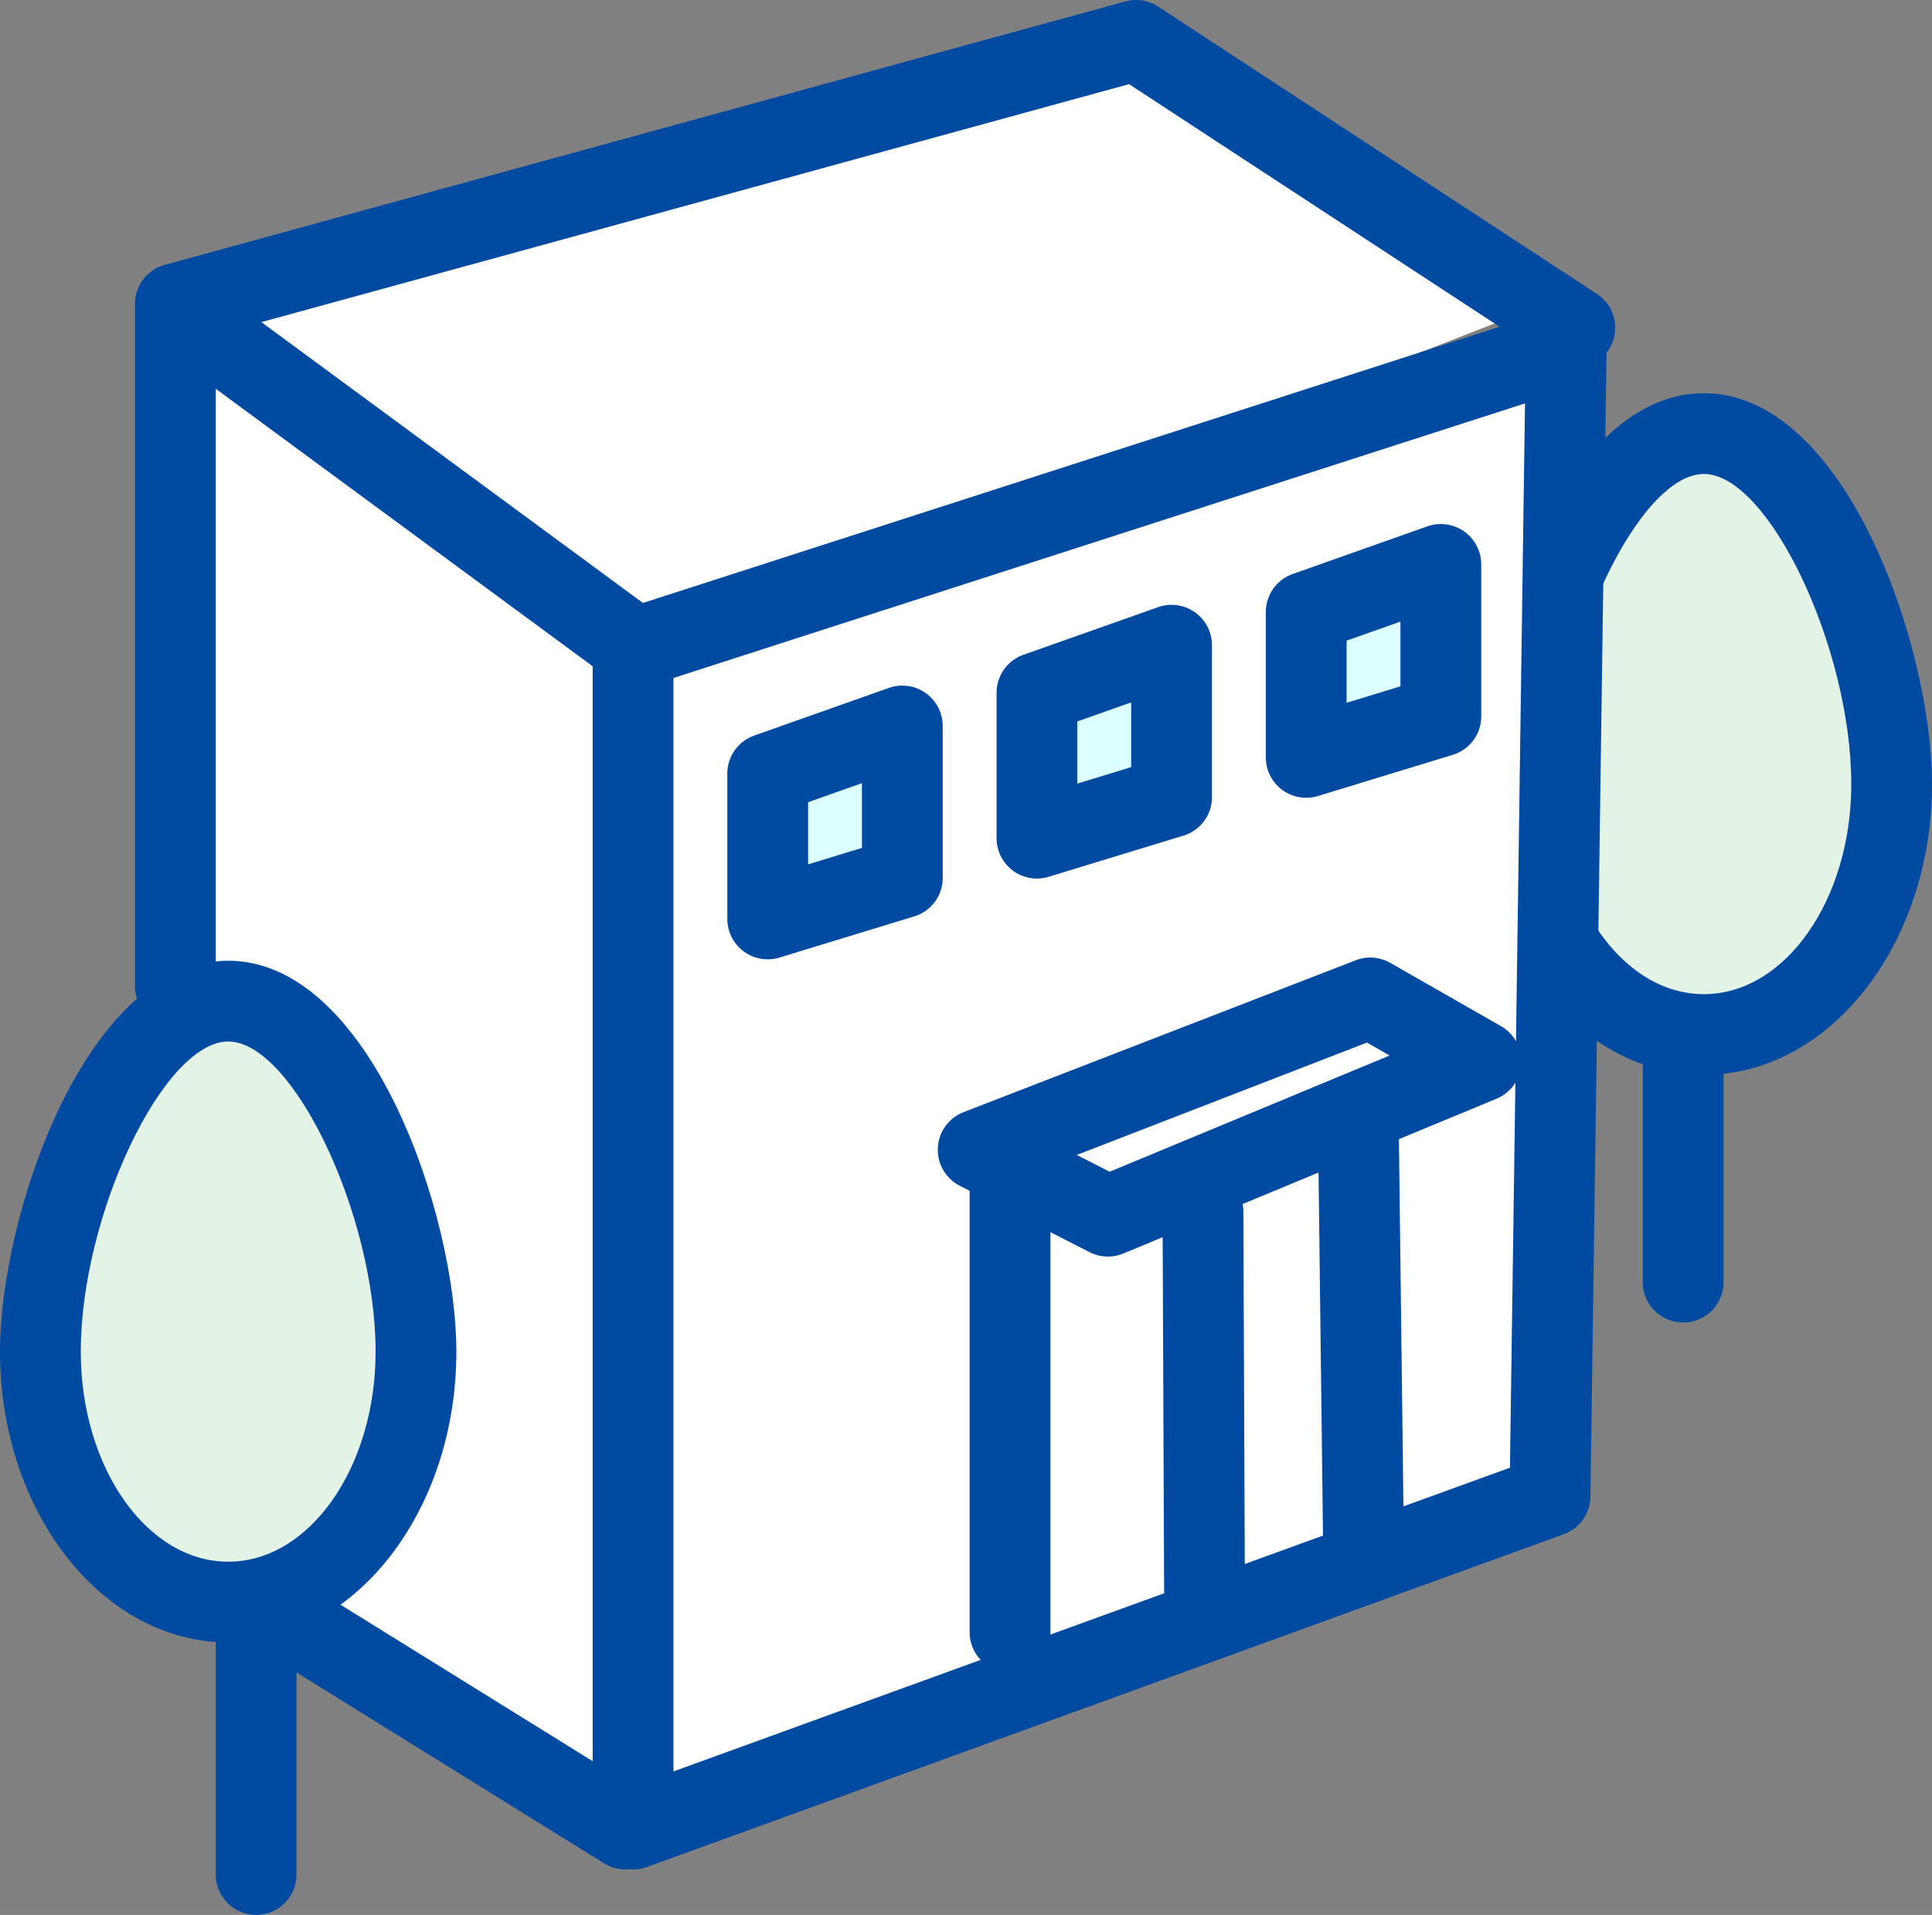
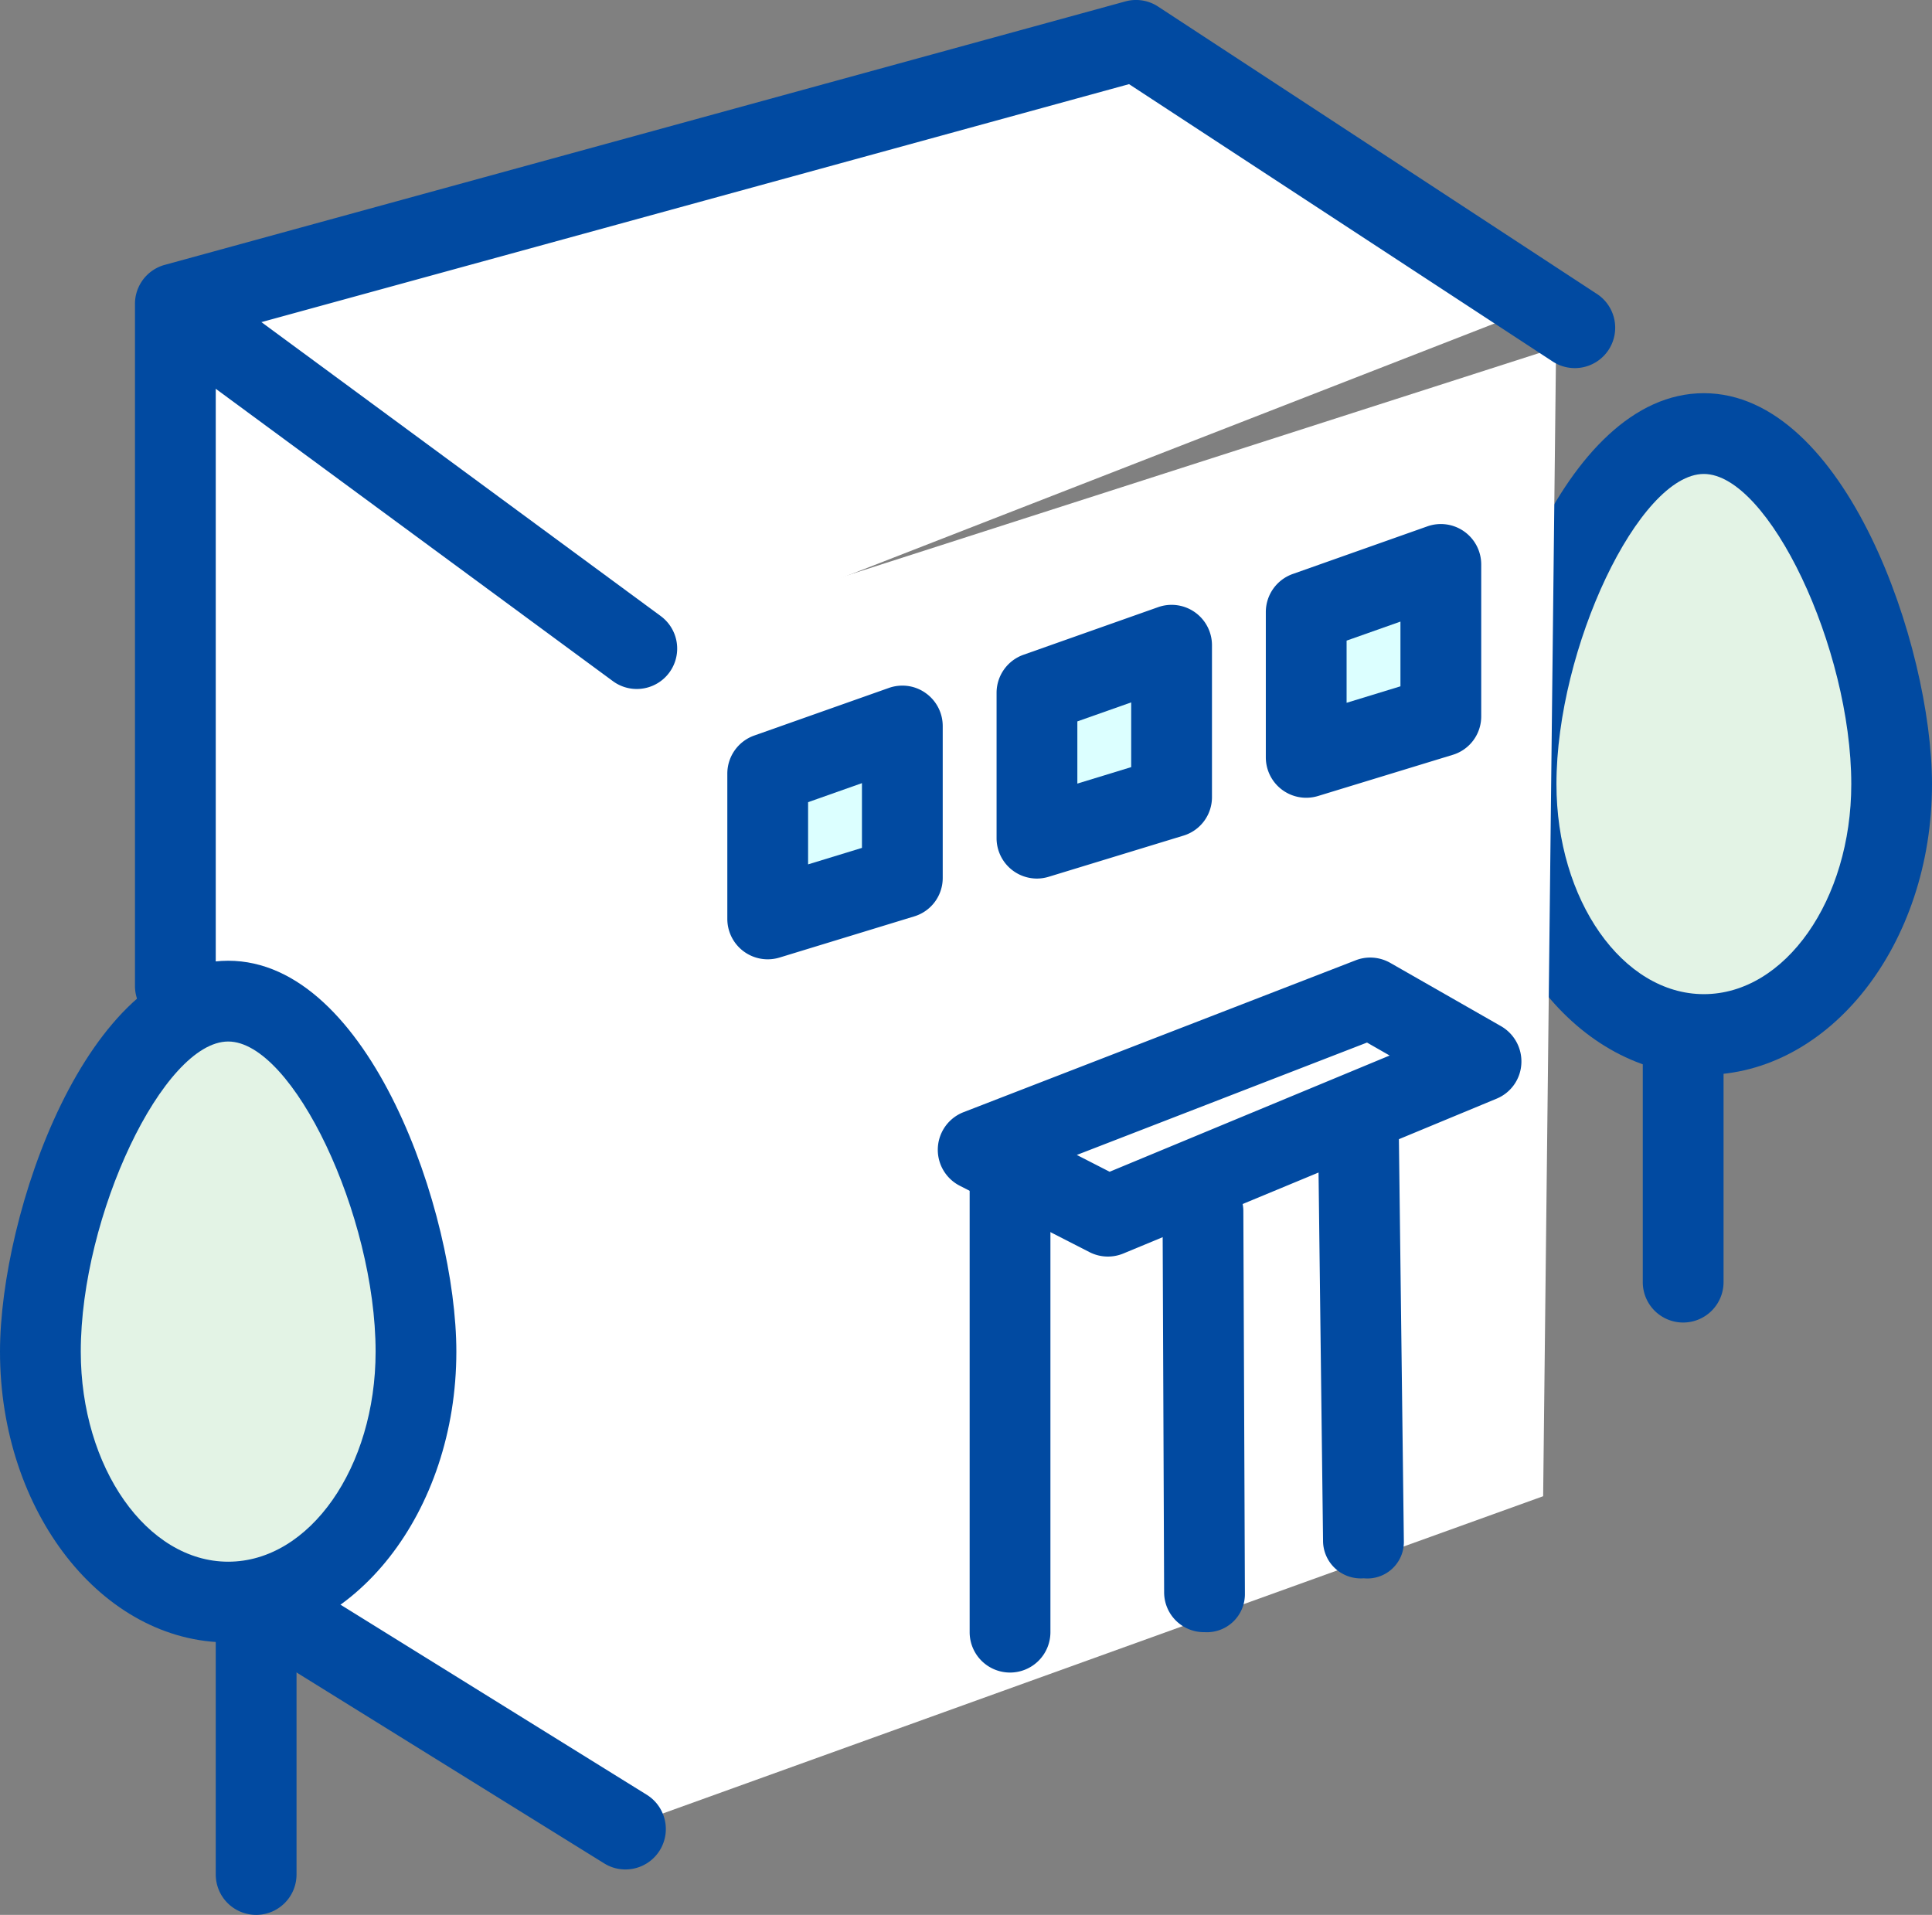
<svg xmlns="http://www.w3.org/2000/svg" width="71.755" height="71.119" viewBox="0 0 71.755 71.119">
  <rect x="0" y="0" width="71.755" height="71.119" fill="#808080" stroke="none" />
  <defs>
    <clipPath id="clip-path">
      <path id="Clip_8" data-name="Clip 8" d="M0,0H16.949V25.318H0Z" transform="translate(0 0.563)" fill="none" />
    </clipPath>
    <clipPath id="clip-path-2">
      <path id="Clip_17" data-name="Clip 17" d="M0,0H16.948V25.318H0Z" transform="translate(0.807 0.484)" fill="none" />
    </clipPath>
  </defs>
  <g id="Group_62" data-name="Group 62" transform="translate(0 -1.001)">
    <path id="Fill_1" data-name="Fill 1" d="M4.764,57.85l12.125,7.938L17.61,22.34,50.954,9.349,35.457,0,.433,9.783,0,38.653Z" transform="translate(6.357 2.963)" fill="#fff" />
    <path id="Fill_2" data-name="Fill 2" d="M.5,10v0Z" transform="translate(8.514 60.62)" fill="#fff" />
    <g id="Group_61" data-name="Group 61" transform="translate(0 0.12)">
      <path id="Fill_3" data-name="Fill 3" d="M1.5,13A1.5,1.5,0,0,1,0,11.5V1.5a1.5,1.5,0,0,1,3,0v10A1.5,1.5,0,0,1,1.5,13" transform="translate(8.013 59)" fill="#014aa1" />
      <path id="Fill_5" data-name="Fill 5" d="M13.949,13.02c0,5.136-3.123,9.3-6.974,9.3S0,18.156,0,13.02,3.122,0,6.975,0s6.974,7.884,6.974,13.02" transform="translate(1.5 38.063)" fill="#e3f3e5" />
      <g id="Group_9" data-name="Group 9" transform="translate(0 36)">
        <path id="Clip_8-2" data-name="Clip 8" d="M0,0H16.949V25.318H0Z" transform="translate(0 0.563)" fill="none" />
        <g id="Group_9-2" data-name="Group 9" clip-path="url(#clip-path)">
          <path id="Fill_7" data-name="Fill 7" d="M8.475,25.318C3.8,25.318,0,20.474,0,14.52,0,9.4,3.218,0,8.475,0s8.474,9.4,8.474,14.52C16.949,20.474,13.148,25.318,8.475,25.318ZM8.475,3C6.07,3,3,9.46,3,14.52c0,4.3,2.456,7.8,5.476,7.8s5.474-3.5,5.474-7.8C13.949,9.46,10.88,3,8.475,3Z" transform="translate(0 0.563)" fill="#014aa1" />
        </g>
      </g>
      <path id="Fill_10" data-name="Fill 10" d="M.5,10V0" transform="translate(61.513 38.5)" fill="#fff" />
      <path id="Fill_12" data-name="Fill 12" d="M1.5,13A1.5,1.5,0,0,1,0,11.5V1.5a1.5,1.5,0,0,1,3,0v10A1.5,1.5,0,0,1,1.5,13" transform="translate(61.013 37)" fill="#014aa1" />
      <path id="Fill_14" data-name="Fill 14" d="M13.949,13.02c0,5.136-3.122,9.3-6.975,9.3S0,18.156,0,13.02,3.123,0,6.974,0s6.975,7.883,6.975,13.02" transform="translate(56.306 16.984)" fill="#e3f3e5" />
      <g id="Group_18" data-name="Group 18" transform="translate(54 15)">
        <path id="Clip_17-2" data-name="Clip 17" d="M0,0H16.948V25.318H0Z" transform="translate(0.807 0.484)" fill="none" />
        <g id="Group_18-2" data-name="Group 18" clip-path="url(#clip-path-2)">
          <path id="Fill_16" data-name="Fill 16" d="M8.474,25.318C3.8,25.318,0,20.474,0,14.52,0,9.4,3.217,0,8.474,0s8.474,9.4,8.474,14.52C16.949,20.474,13.147,25.318,8.474,25.318ZM8.474,3C6.07,3,3,9.46,3,14.52c0,4.3,2.456,7.8,5.475,7.8s5.475-3.5,5.475-7.8C13.949,9.46,10.879,3,8.474,3Z" transform="translate(0.807 0.484)" fill="#014aa1" />
        </g>
      </g>
      <path id="Fill_19" data-name="Fill 19" d="M0,55.02,34.3,42.659,34.78,0,0,11.175Z" transform="translate(23.013 13.792)" fill="#fff" />
-       <path id="Fill_21" data-name="Fill 21" d="M1.5,58.021a1.5,1.5,0,0,1-1.5-1.5V12.676a1.5,1.5,0,0,1,1.04-1.427L35.695.074A1.473,1.473,0,0,1,36.156,0a1.5,1.5,0,0,1,1.5,1.523l-.6,42.658a1.51,1.51,0,0,1-.989,1.389L2.012,57.931A1.5,1.5,0,0,1,1.5,58.021ZM34.626,3.571,3,13.769V54.38L34.067,43.1Z" transform="translate(22.013 12.292)" fill="#014aa1" />
      <path id="Fill_23" data-name="Fill 23" d="M12.226,7.588,0,0" transform="translate(11.004 61.224)" fill="#fff" />
      <path id="Fill_25" data-name="Fill 25" d="M13.725,10.589a1.486,1.486,0,0,1-.79-.226L.709,2.776A1.5,1.5,0,0,1,2.291.227L14.517,7.815a1.5,1.5,0,0,1-.792,2.774" transform="translate(9.504 59.724)" fill="#014aa1" />
      <path id="Fill_27" data-name="Fill 27" d="M16.573,12.2,0,0" transform="translate(7.078 12.77)" fill="#fff" />
      <path id="Fill_29" data-name="Fill 29" d="M18.072,15.2a1.492,1.492,0,0,1-.888-.292L.611,2.708A1.5,1.5,0,1,1,2.389.292l16.573,12.2a1.5,1.5,0,0,1-.89,2.708" transform="translate(5.578 11.27)" fill="#014aa1" />
      <path id="Fill_31" data-name="Fill 31" d="M1.5,38.119a1.5,1.5,0,0,1-1.5-1.5V11.285A1.5,1.5,0,0,1,1.1,9.839L36.778.054A1.494,1.494,0,0,1,38,.245L54.271,10.9a1.5,1.5,0,1,1-1.642,2.51L36.92,3.125,3,12.429v24.19a1.5,1.5,0,0,1-1.5,1.5" transform="translate(5.013 0.881)" fill="#014aa1" />
      <path id="Fill_33" data-name="Fill 33" d="M0,5.639,4.816,8.1,18.677,2.35,14.565,0Z" transform="translate(36.33 37.946)" fill="#fff" />
      <path id="Fill_35" data-name="Fill 35" d="M6.316,11.105a1.5,1.5,0,0,1-.683-.165L.816,8.475A1.5,1.5,0,0,1,.959,5.741L15.524.1a1.474,1.474,0,0,1,.54-.1,1.508,1.508,0,0,1,.745.2l4.112,2.35a1.51,1.51,0,0,1,.752,1.4,1.489,1.489,0,0,1-.922,1.292L6.892,10.991A1.5,1.5,0,0,1,6.316,11.105Zm9.625-7.948L5.163,7.331l1.219.624,10.4-4.317Z" transform="translate(34.83 36.445)" fill="#014aa1" />
      <path id="Fill_37" data-name="Fill 37" d="M.5,0V17" transform="translate(36.513 44.5)" fill="#fff" />
      <path id="Fill_39" data-name="Fill 39" d="M1.5,20A1.5,1.5,0,0,1,0,18.5V1.5a1.5,1.5,0,0,1,3,0v17A1.5,1.5,0,0,1,1.5,20" transform="translate(36.013 43)" fill="#014aa1" />
      <path id="Fill_41" data-name="Fill 41" d="M.594,15.438.406,0" transform="translate(50.046 42.812)" fill="#fff" />
      <path id="Fill_43" data-name="Fill 43" d="M1.687,18a1.4,1.4,0,0,1-1.5-1.356L0,1.362A1.367,1.367,0,0,1,1.481,0H1.5A1.422,1.422,0,0,1,3,1.388l.188,15.265A1.355,1.355,0,0,1,1.706,18Z" transform="translate(48.952 41.5)" fill="#014aa1" />
      <path id="Fill_45" data-name="Fill 45" d="M.529,14.373.471,0" transform="translate(44.207 45.676)" fill="#fff" />
      <path id="Fill_47" data-name="Fill 47" d="M1.558,17a1.48,1.48,0,0,1-1.5-1.47L0,1.332A1.358,1.358,0,0,1,1.494,0H1.5A1.371,1.371,0,0,1,3,1.332L3.058,15.6A1.412,1.412,0,0,1,1.564,17Z" transform="translate(43.178 44.5)" fill="#014aa1" />
      <path id="Fill_49" data-name="Fill 49" d="M0,1.769,5,0V5.638L0,7.165Z" transform="translate(28.013 27.844)" fill="#dcffff" />
      <path id="Fill_51" data-name="Fill 51" d="M1.5,10.165A1.5,1.5,0,0,1,0,8.665v-5.4A1.5,1.5,0,0,1,1,1.854L6,.086A1.5,1.5,0,0,1,6.5,0a1.48,1.48,0,0,1,.864.275A1.5,1.5,0,0,1,8,1.5V7.138A1.49,1.49,0,0,1,6.938,8.572l-5,1.528A1.522,1.522,0,0,1,1.5,10.165ZM5,3.622,3,4.329v2.31l2-.612Z" transform="translate(27.013 26.345)" fill="#014aa1" />
      <path id="Fill_53" data-name="Fill 53" d="M0,1.769,5,0V5.638L0,7.165Z" transform="translate(38.013 24.844)" fill="#dcffff" />
      <path id="Fill_55" data-name="Fill 55" d="M1.5,10.166A1.5,1.5,0,0,1,0,8.665v-5.4A1.5,1.5,0,0,1,1,1.854L6,.086A1.5,1.5,0,0,1,7.366.275,1.5,1.5,0,0,1,8,1.5V7.138A1.492,1.492,0,0,1,6.938,8.572l-5,1.527A1.523,1.523,0,0,1,1.5,10.166ZM5,3.623,3,4.329v2.31l2-.612Z" transform="translate(37.013 23.345)" fill="#014aa1" />
      <path id="Fill_57" data-name="Fill 57" d="M0,1.769,5,0V5.638L0,7.165Z" transform="translate(48.013 21.844)" fill="#dcffff" />
      <path id="Fill_59" data-name="Fill 59" d="M1.5,10.165A1.5,1.5,0,0,1,0,8.665v-5.4A1.5,1.5,0,0,1,1,1.854L6,.085A1.5,1.5,0,0,1,8,1.5V7.138A1.49,1.49,0,0,1,6.938,8.572l-5,1.528A1.521,1.521,0,0,1,1.5,10.165ZM5,3.622,3,4.329V6.638l2-.612v-2.4Z" transform="translate(47.013 20.345)" fill="#014aa1" />
    </g>
  </g>
</svg>